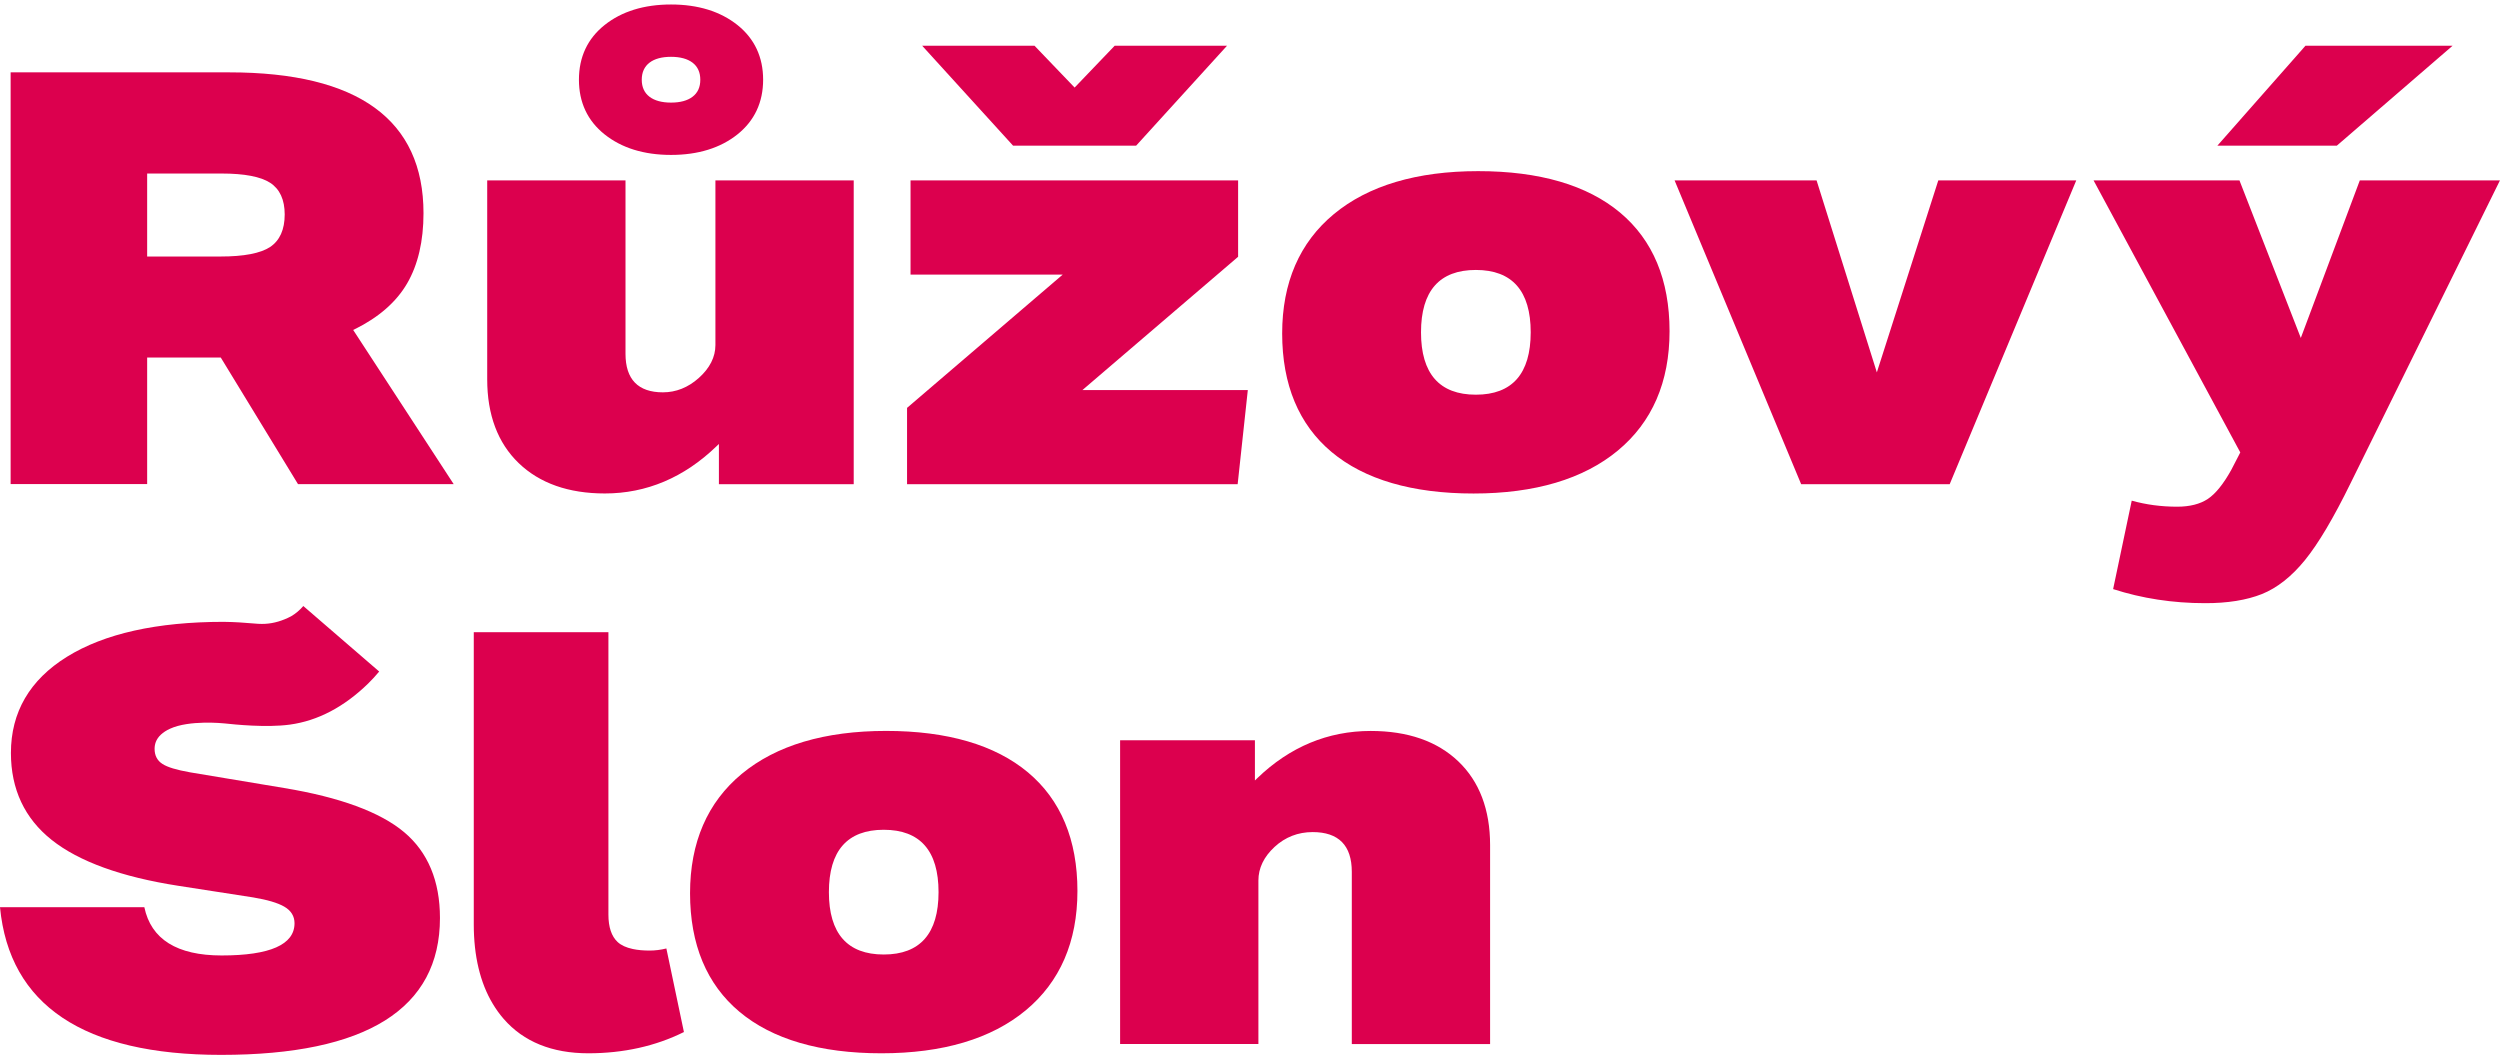
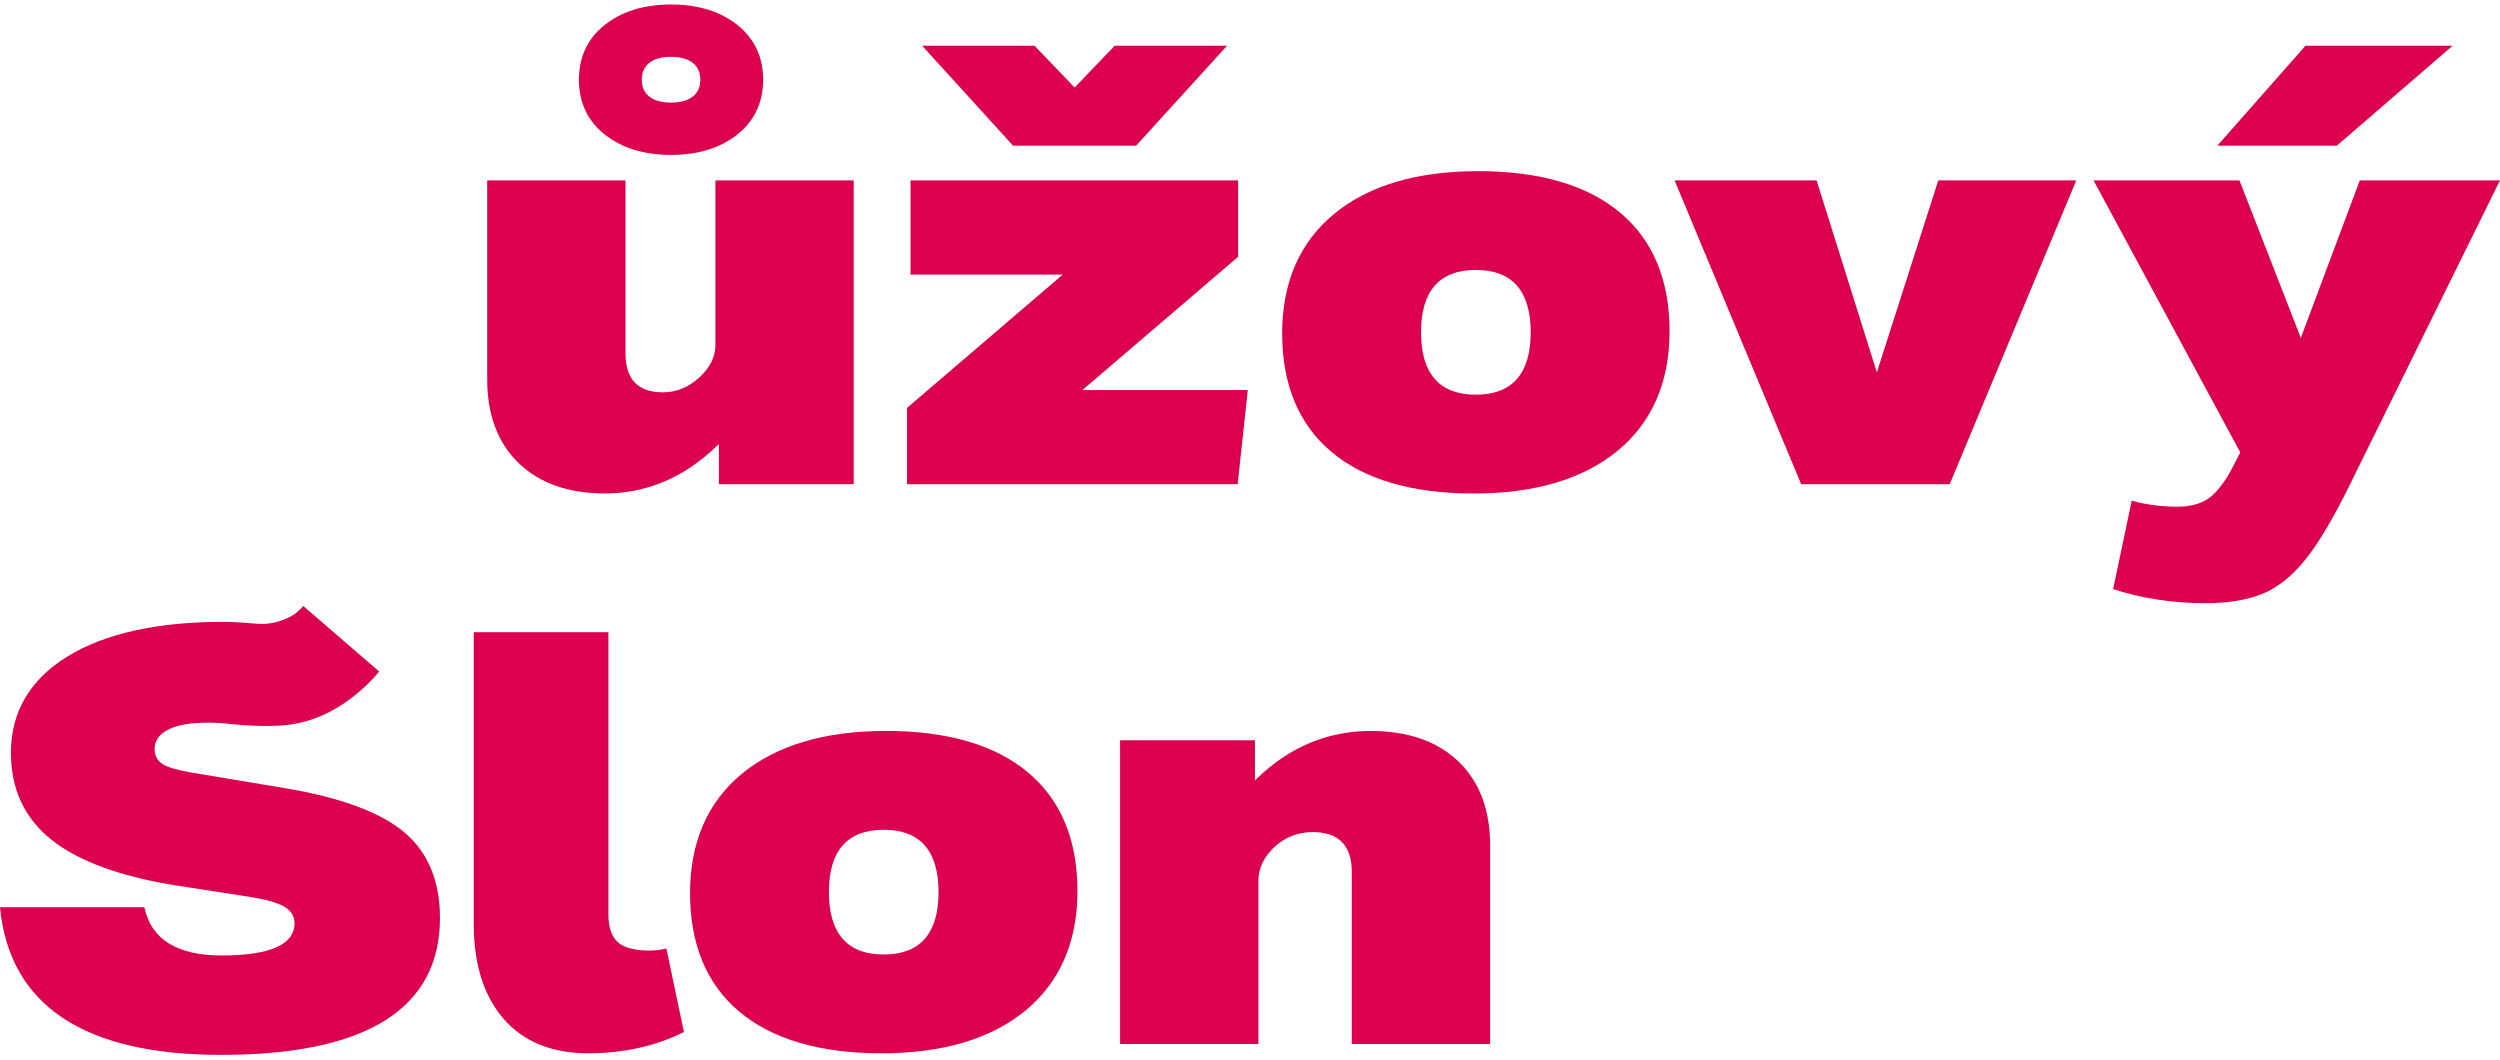
<svg xmlns="http://www.w3.org/2000/svg" version="1.1" id="Vrstva_1" x="0px" y="0px" viewBox="0 0 595.28 252.28" style="enable-background:new 0 0 595.28 252.28;" xml:space="preserve">
  <style type="text/css">
	.st0{fill:#FFFFFF;}
	.st1{fill:#1D1D1B;}
	.st2{fill:#DC004E;}
</style>
  <g>
    <g>
      <path class="st2" d="M203.28,115.3V42.96h-32.93v39.21c0,2.85-1.34,5.49-3.98,7.85c-2.54,2.26-5.41,3.4-8.52,3.4    c-5.91,0-8.91-3.09-8.91-9.18V42.96h-32.93v47.37c0,8.44,2.52,15.15,7.5,19.94c4.98,4.8,11.88,7.23,20.51,7.23    c9.91,0,18.86-3.78,26.59-11.24l0.57-0.55v9.58H203.28z" />
      <path class="st2" d="M175.61,5.97c-4.07-3.25-9.39-4.9-15.83-4.9c-6.44,0-11.76,1.65-15.83,4.9c-4.05,3.23-6.1,7.61-6.1,13.01    s2.05,9.78,6.1,13.01c4.07,3.25,9.39,4.9,15.83,4.9c6.44,0,11.76-1.65,15.83-4.9c4.04-3.24,6.1-7.62,6.1-13.01    S179.66,9.21,175.61,5.97z M164.89,23.05c-1.21,0.92-2.93,1.38-5.11,1.38c-2.19,0-3.91-0.47-5.11-1.38    c-1.24-0.94-1.86-2.31-1.86-4.07c0-1.76,0.63-3.13,1.86-4.07c1.21-0.92,2.93-1.38,5.11-1.38c2.18,0,3.9,0.47,5.11,1.38    c1.24,0.94,1.86,2.31,1.86,4.07C166.76,20.75,166.13,22.12,164.89,23.05z" />
      <polygon class="st2" points="265.42,10.89 255.88,20.85 246.33,10.89 219.58,10.89 241.23,34.69 270.52,34.69 292.17,10.89   " />
      <polygon class="st2" points="257.73,92.88 294.81,61.14 294.81,42.96 216.81,42.96 216.81,65.38 253.05,65.38 215.98,97.12     215.98,115.3 294.7,115.3 297.12,92.88   " />
      <path class="st2" d="M385.77,50.63c-7.83-6.55-19.2-9.88-33.8-9.88c-14.6,0-26.16,3.44-34.35,10.22    c-8.18,6.77-12.32,16.33-12.32,28.43c0,12.19,3.96,21.69,11.77,28.23c7.83,6.55,19.2,9.88,33.8,9.88    c14.6,0,26.16-3.44,34.35-10.22c8.18-6.77,12.32-16.33,12.32-28.43C397.54,66.66,393.58,57.17,385.77,50.63z M351.42,93.98    c-8.66,0-13.06-5-13.06-14.85c0-9.86,4.39-14.85,13.06-14.85c8.66,0,13.06,5,13.06,14.85C364.47,88.99,360.08,93.98,351.42,93.98z    " />
      <polygon class="st2" points="461.53,42.96 446.9,88.67 432.55,42.96 398.74,42.96 428.88,115.3 464.24,115.3 494.38,42.96   " />
      <path class="st2" d="M538.59,141.45c3.61-1.45,7.06-4.16,10.23-8.06c3.19-3.92,6.85-10.09,10.88-18.33l35.57-72.11H561.9    l-14.05,37.52l-14.61-37.52h-34.74l34.94,64.78l-2.16,4.18c-1.86,3.35-3.74,5.67-5.57,6.89c-1.85,1.23-4.31,1.85-7.31,1.85    c-3.76,0-7.39-0.48-10.81-1.44l-4.43,21.06c6.86,2.22,14.22,3.35,21.87,3.35C530.39,143.64,534.95,142.9,538.59,141.45z" />
      <polygon class="st2" points="548.96,10.89 527.98,34.69 556.42,34.69 583.99,10.89   " />
-       <path class="st2" d="M52.67,85.3l18.29,29.98h37.07L84.1,78.57l0.34-0.17c5.72-2.81,9.93-6.49,12.51-10.93    c2.58-4.44,3.89-10.06,3.89-16.7c0-22.25-15.56-33.54-46.25-33.54H2.53v98.04h32.51V85.14h17.53L52.67,85.3z M35.04,61.07V41.32    H52.8c5.39,0,9.26,0.74,11.52,2.2c2.3,1.49,3.47,4.03,3.47,7.54c0,3.61-1.17,6.21-3.47,7.75c-2.26,1.5-6.23,2.27-11.8,2.27H35.04z    " />
    </g>
    <g>
      <path class="st2" d="M256.55,212.15c0-12.19-3.96-21.69-11.77-28.23c-7.83-6.55-19.2-9.88-33.8-9.88    c-14.6,0-26.15,3.44-34.35,10.22c-8.18,6.77-12.32,16.33-12.32,28.43c0,12.19,3.96,21.69,11.77,28.23    c7.83,6.55,19.2,9.88,33.8,9.88c14.6,0,26.16-3.44,34.35-10.22C252.4,233.81,256.55,224.25,256.55,212.15z M210.43,227.28    c-8.66,0-13.06-5-13.06-14.85c0-9.86,4.39-14.85,13.06-14.85c8.66,0,13.05,5,13.05,14.85    C223.48,222.28,219.09,227.28,210.43,227.28z" />
      <path class="st2" d="M312.56,198.13c6.19,0,9.32,3.18,9.32,9.46v41.01h32.93v-47.37c0-8.44-2.55-15.15-7.57-19.94    c-5.03-4.8-12.04-7.24-20.85-7.24c-10.19,0-19.27,3.78-27.01,11.24l-0.57,0.55v-9.58h-32.1v72.33h32.93v-38.93    c0-2.94,1.29-5.63,3.84-7.99C306.02,199.32,309.08,198.13,312.56,198.13z" />
      <path class="st2" d="M52.64,251.18c34.58,0,52.12-10.97,52.12-32.6c0-8.8-2.87-15.68-8.53-20.43c-5.69-4.78-15.3-8.32-28.56-10.51    l-22.42-3.74c-3.22-0.57-5.37-1.22-6.56-1.99c-1.25-0.8-1.88-2.01-1.88-3.6c0-0.58,0.1-1.13,0.29-1.64    c0.48-1.27,1.65-2.36,3.38-3.15c4.6-2.12,12.61-1.3,12.95-1.27c2.46,0.26,9.95,1.05,15.58,0.29c6.66-0.91,12.94-4.21,18.68-9.81    c0.9-0.88,1.75-1.81,2.6-2.83L72.22,144.3c-0.88,1.02-1.83,1.82-2.91,2.45c-2.04,1.07-4.09,1.67-6.11,1.79    c-1.14,0.07-2.17-0.02-3.57-0.14c-1.53-0.13-3.44-0.29-6.39-0.33c-15.87,0-28.4,2.8-37.3,8.32c-8.85,5.49-13.34,13.19-13.34,22.9    c0,8.62,3.26,15.58,9.7,20.7c6.47,5.15,16.62,8.83,30.15,10.93l17.85,2.77c3.34,0.56,5.83,1.29,7.38,2.19    c1.63,0.94,2.45,2.27,2.45,3.96c0,5.09-5.84,7.67-17.36,7.67c-10.62,0-16.81-3.86-18.4-11.49H0    C2.24,239.35,19.95,251.18,52.64,251.18z" />
      <path class="st2" d="M119.94,242.62c4.72,5.43,11.5,8.18,20.15,8.18c8.35,0,16-1.7,22.76-5.06l-4.18-19.9    c-1.33,0.33-2.67,0.5-4,0.5c-1.49,0-2.83-0.12-3.99-0.37c-1.57-0.33-2.78-0.89-3.61-1.66c-1.46-1.35-2.2-3.55-2.2-6.53v-67.24    h-32.06v69.57c0,7.54,1.52,13.9,4.52,18.9C118.11,240.32,118.99,241.53,119.94,242.62z" />
    </g>
  </g>
</svg>